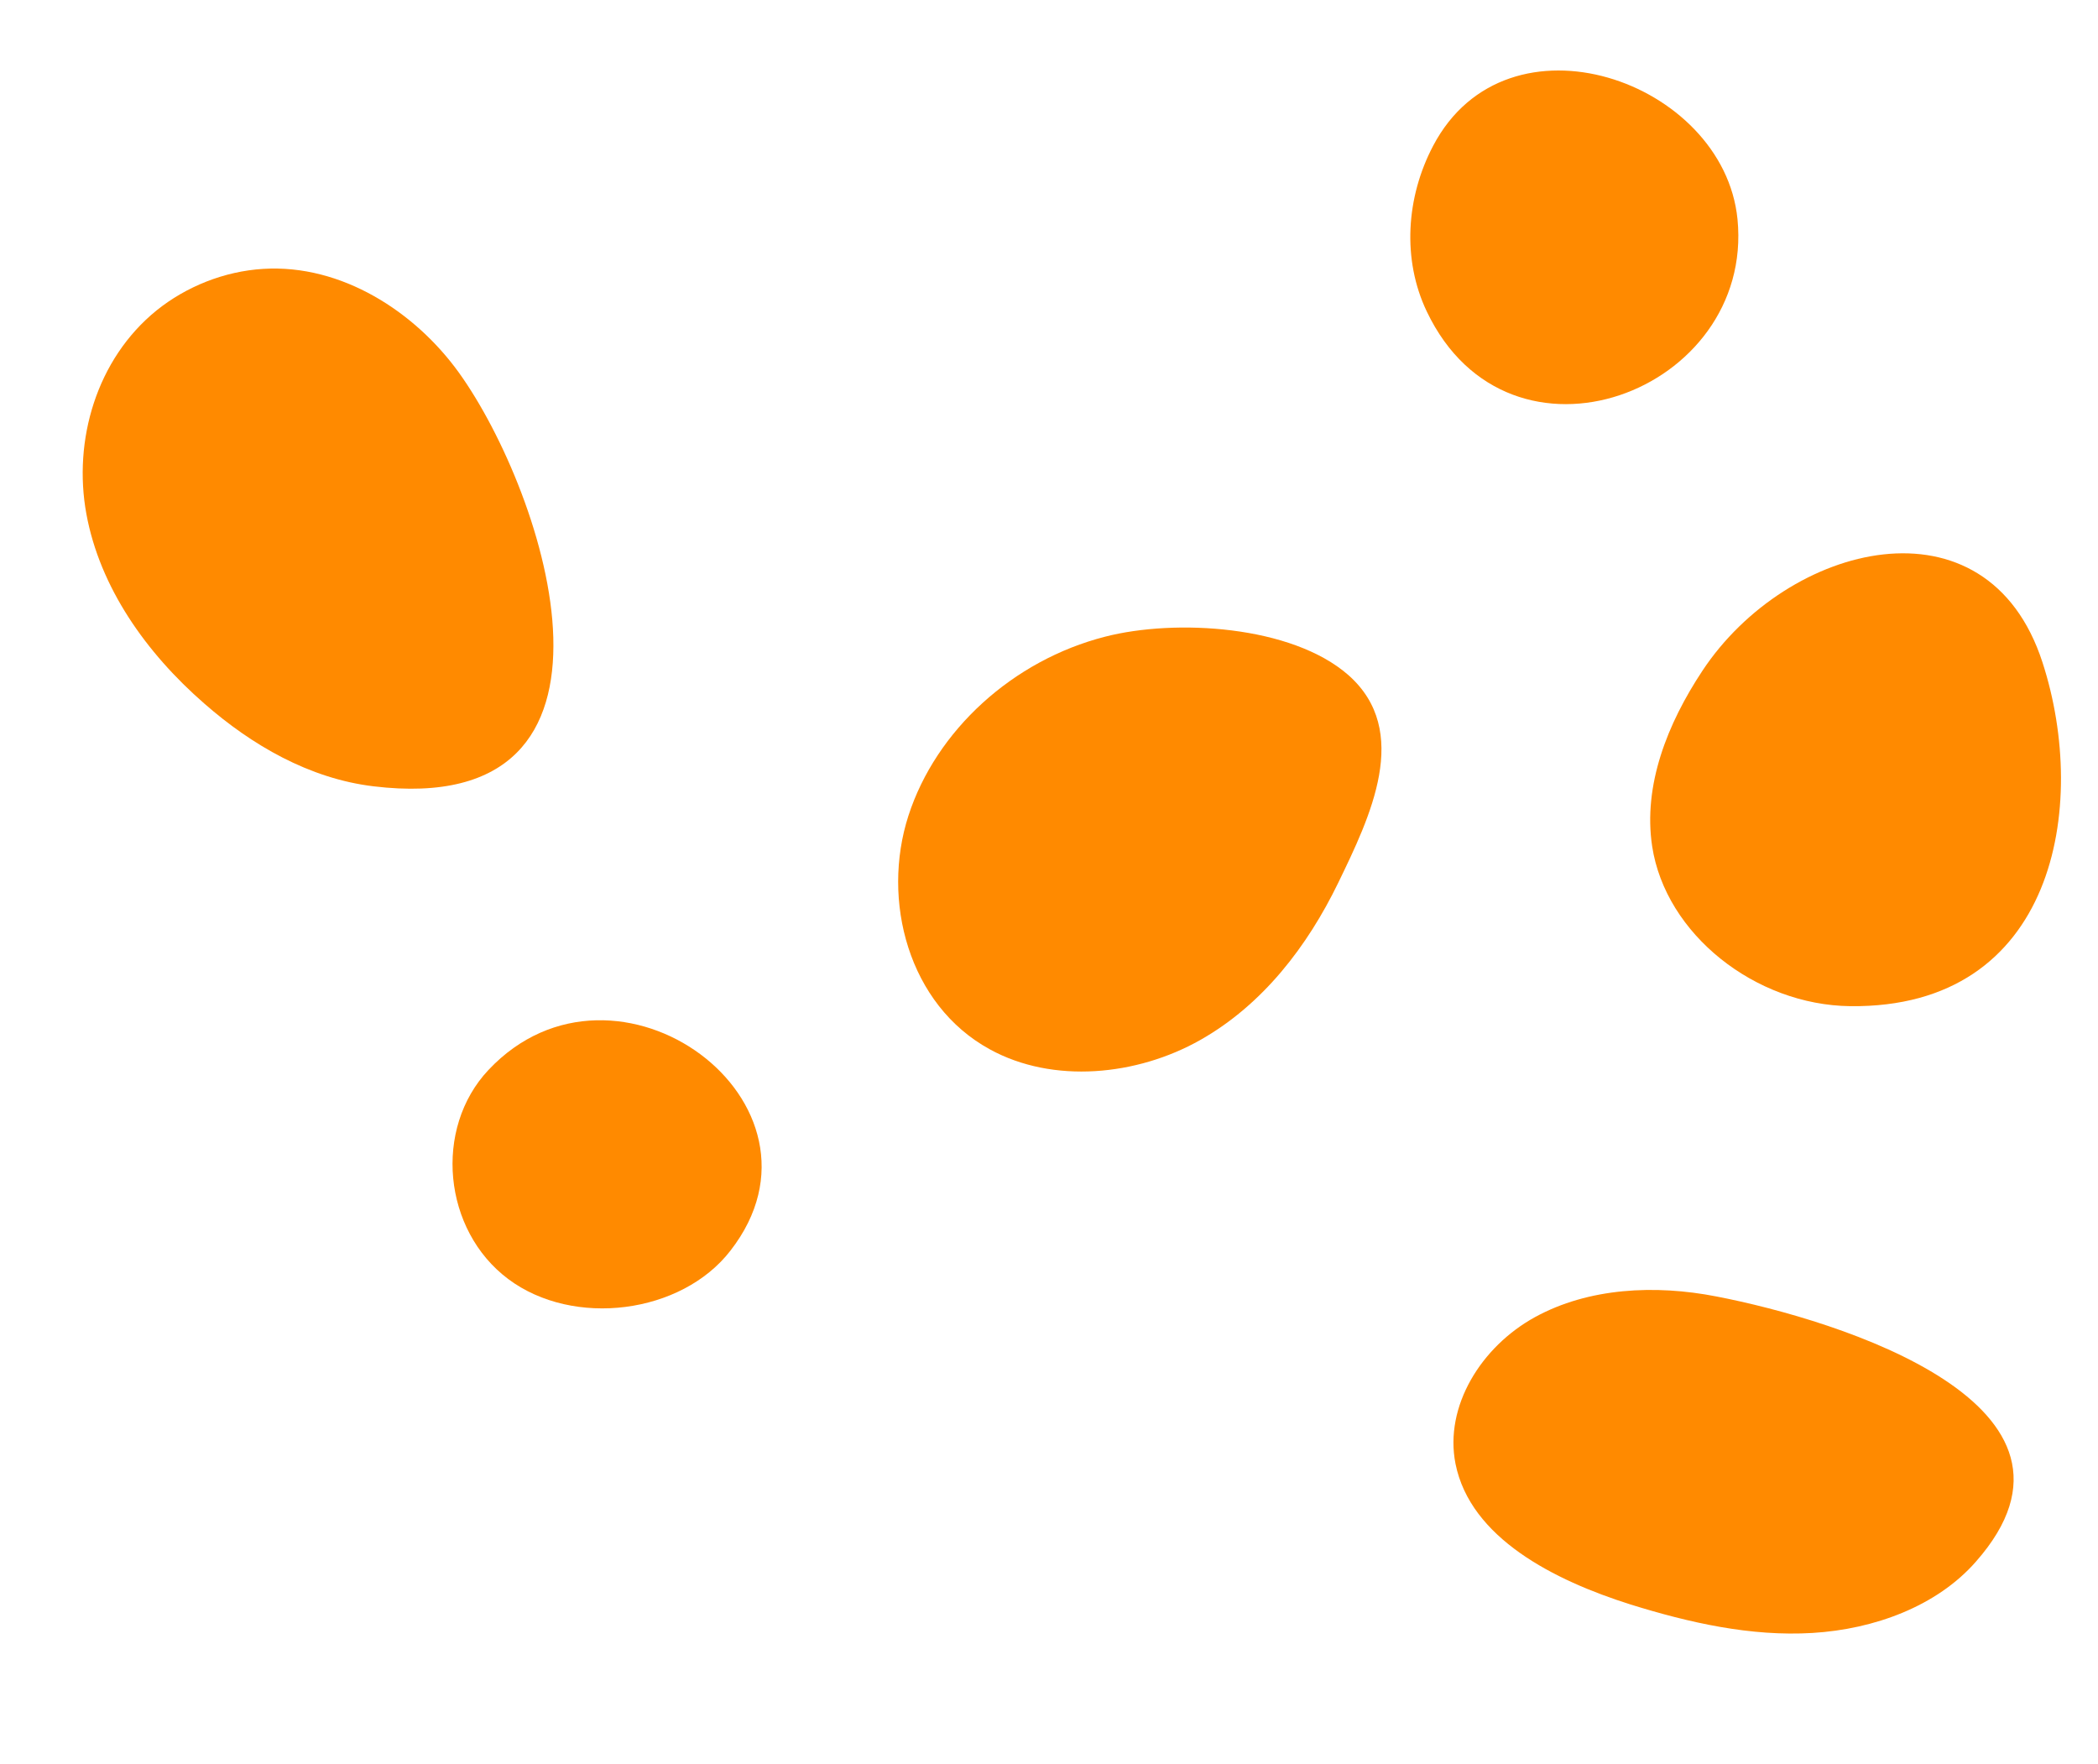
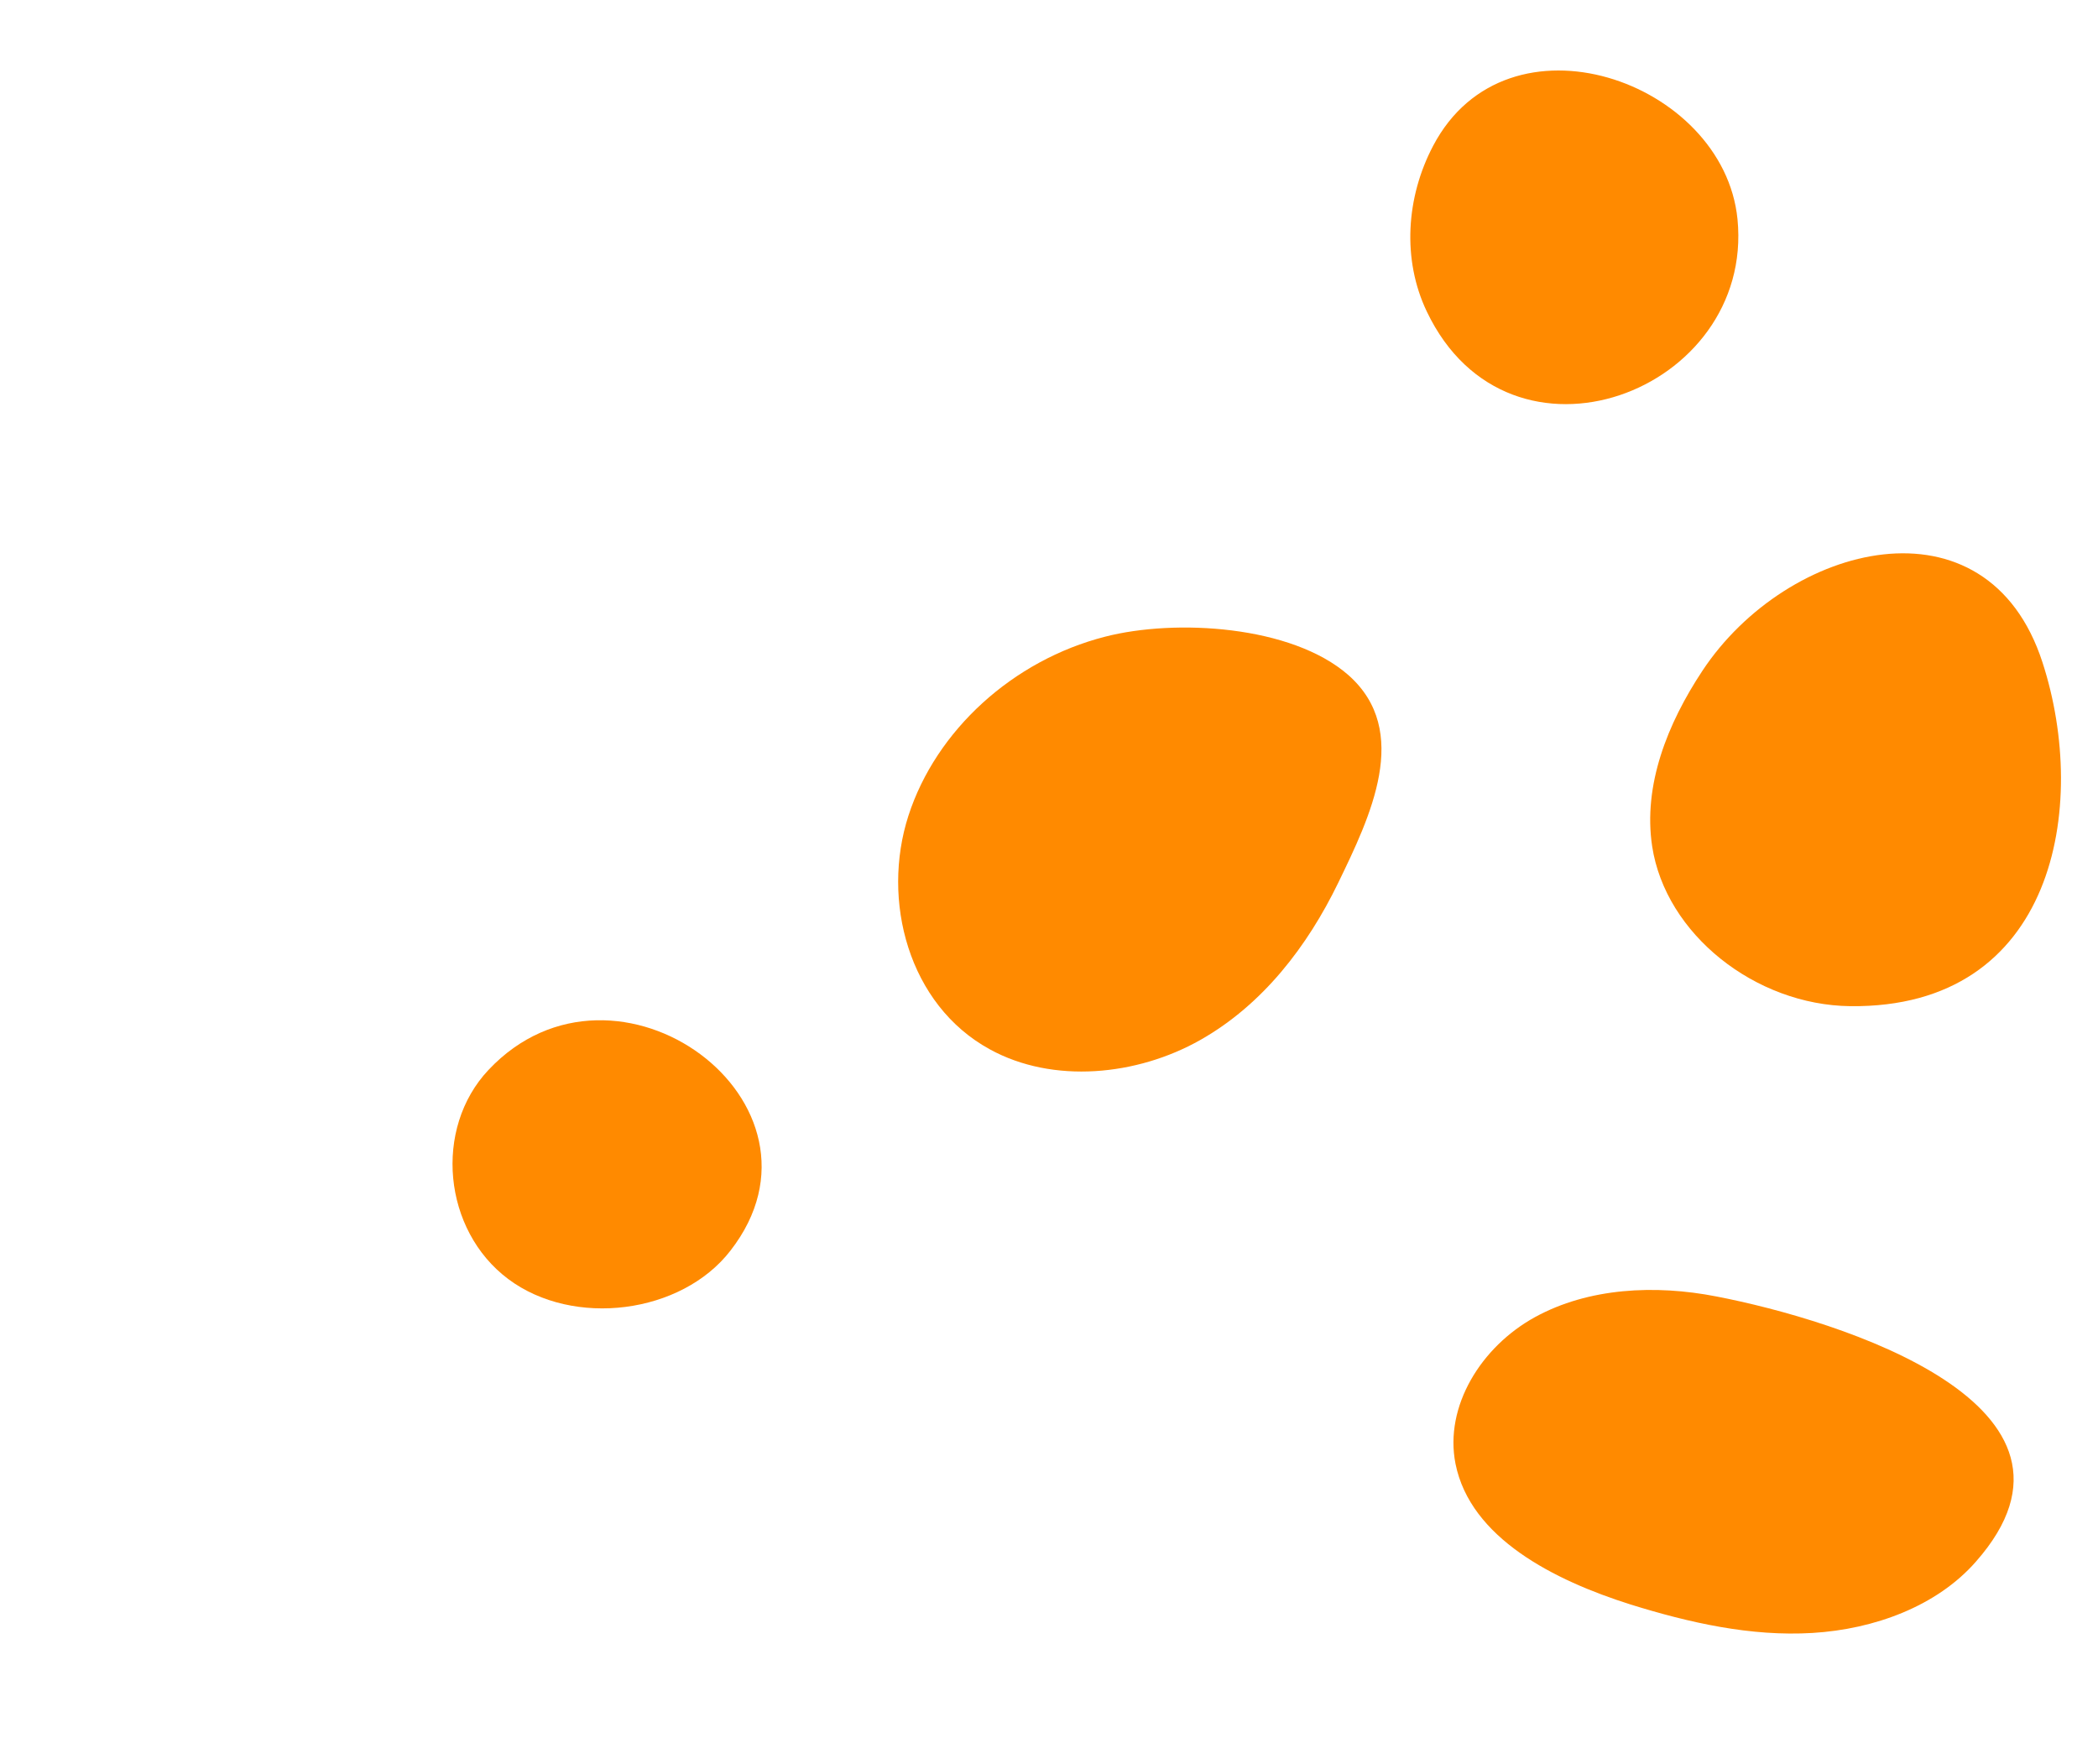
<svg xmlns="http://www.w3.org/2000/svg" width="113" height="95" viewBox="0 0 113 95" fill="none">
-   <path d="M118.832 10.58C115.69 12.764 113.115 16.259 113.735 19.882C114.256 22.949 117.062 25.395 120.23 26.294C123.397 27.192 126.871 26.746 129.989 25.693C136.574 23.474 142.955 16.116 137.767 9.649C133.528 4.328 123.479 7.368 118.832 10.58Z" fill="#FF8A00" />
  <path d="M91.691 36.132C89.816 38.965 88.489 42.285 88.986 45.58C89.708 50.316 94.541 54.133 99.656 54.193C110.678 54.316 112.53 43.444 110.012 35.682C107.027 26.458 96.248 29.233 91.691 36.132Z" fill="#FF8A00" />
  <path d="M77.185 7.863C75.736 10.621 75.509 13.975 76.849 16.78C81.307 26.131 94.499 21.105 93.583 11.804C92.839 4.346 81.178 0.248 77.185 7.863Z" fill="#FF8A00" />
  <path d="M59.524 34.292C54.559 35.56 50.418 39.332 48.929 43.934C47.456 48.493 48.925 54.119 53.313 56.518C56.729 58.394 61.24 57.936 64.632 56.024C68.024 54.112 70.43 50.943 72.073 47.558C73.802 43.993 76.039 39.377 72.624 36.36C69.566 33.679 63.299 33.319 59.524 34.292Z" fill="#FF8A00" />
  <path d="M92.45 69.829C89.156 69.184 85.566 69.354 82.673 70.943C79.78 72.532 77.781 75.743 78.395 78.843C79.198 82.839 83.7 85.116 87.82 86.418C90.992 87.404 94.298 88.152 97.622 87.952C100.946 87.752 104.321 86.516 106.426 84.109C113.85 75.687 99.007 71.095 92.45 69.829Z" fill="#FF8A00" />
-   <path d="M24.71 20.061C22.349 16.79 18.399 14.221 14.177 14.482C12.074 14.61 10.025 15.437 8.432 16.72C5.196 19.342 3.927 23.723 4.652 27.679C5.378 31.636 7.864 35.16 11.006 37.896C13.553 40.129 16.664 41.937 20.116 42.351C35.119 44.161 29.409 26.595 24.71 20.061Z" fill="#FF8A00" />
  <path d="M26.309 57.629C23.337 60.789 23.86 66.262 27.375 68.891C30.891 71.521 36.709 70.771 39.344 67.359C45.517 59.42 33.182 50.33 26.309 57.629Z" fill="#FF8A00" />
</svg>